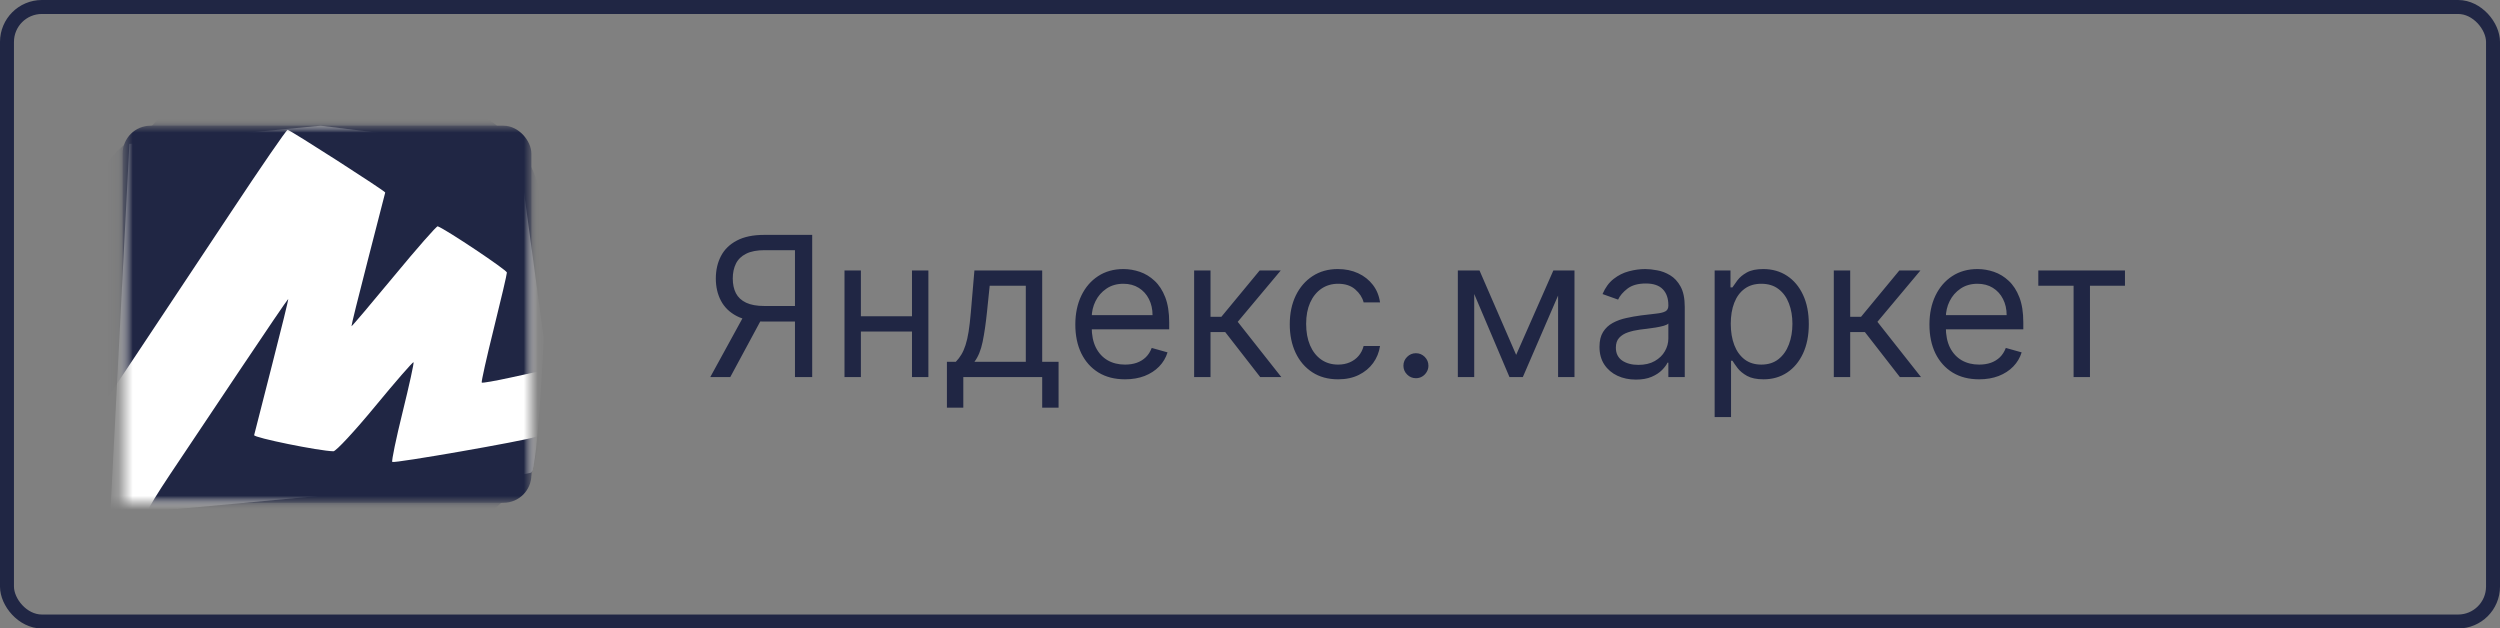
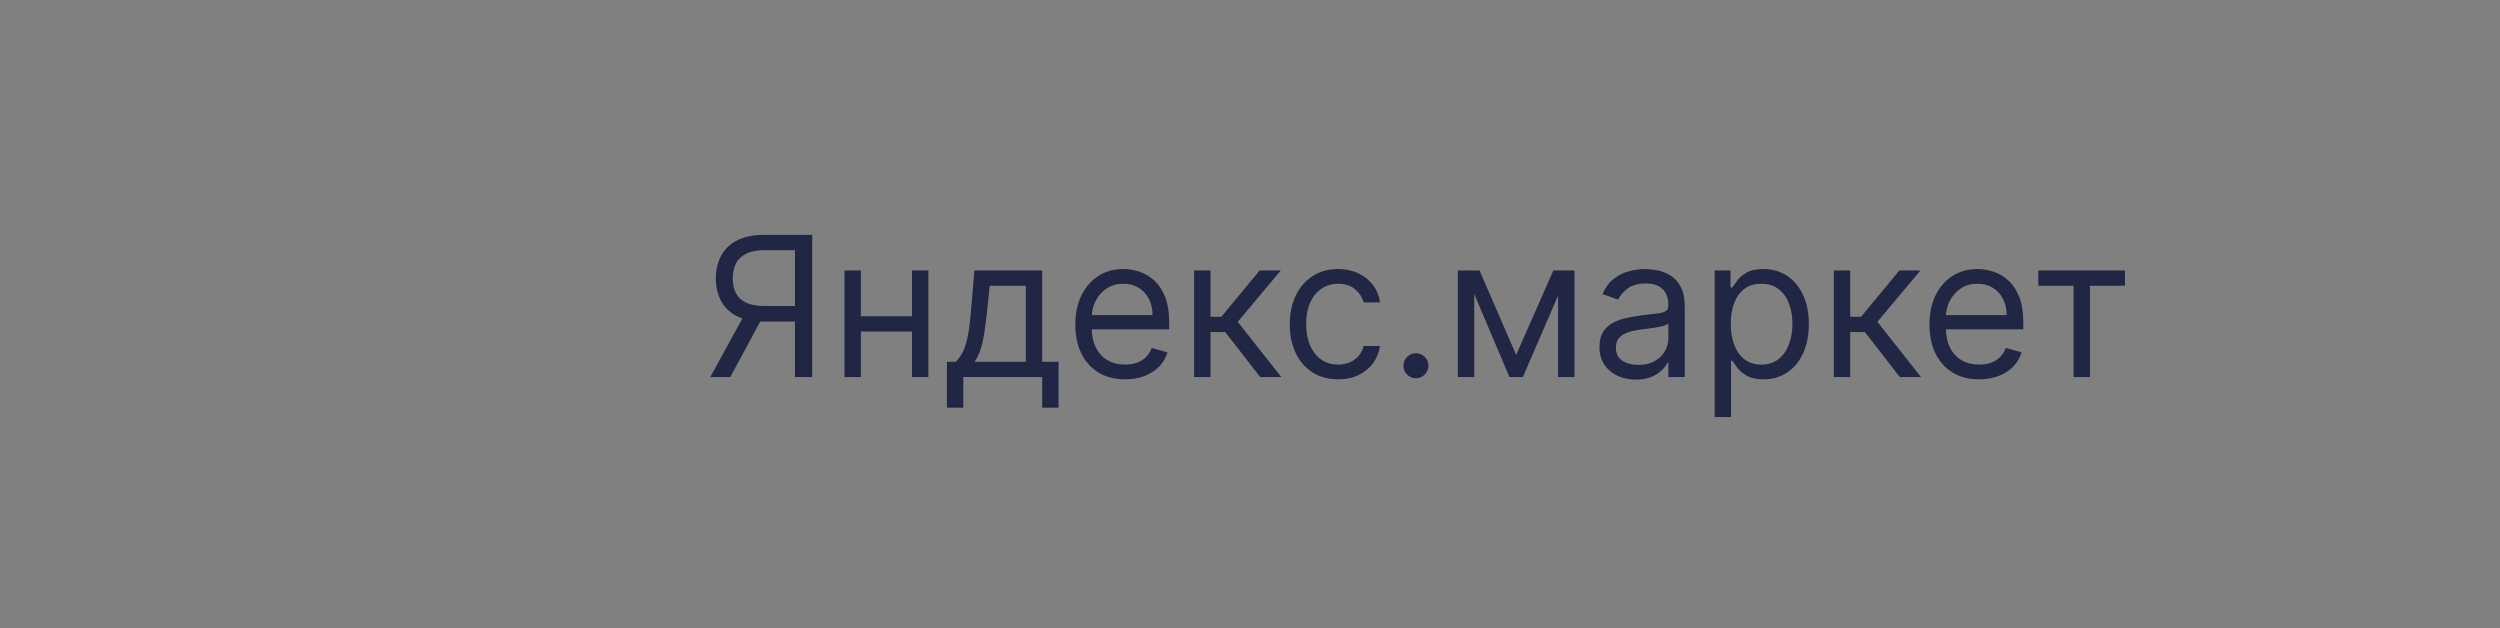
<svg xmlns="http://www.w3.org/2000/svg" width="179" height="45" viewBox="0 0 179 45" fill="none">
  <rect x="0" y="0" width="179" height="45" fill="#808080" stroke="none" />
-   <rect x="0.5" y="0.5" width="178" height="44" rx="2.5" stroke="#202644" />
  <path d="M58.153 27H56.92V17.912H54.753C54.203 17.912 53.76 17.996 53.425 18.166C53.091 18.331 52.847 18.567 52.695 18.871C52.542 19.176 52.466 19.533 52.466 19.94C52.466 20.348 52.541 20.699 52.69 20.994C52.842 21.286 53.084 21.511 53.416 21.671C53.75 21.829 54.189 21.909 54.733 21.909H57.477V23.023H54.693C53.904 23.023 53.256 22.892 52.749 22.63C52.242 22.365 51.866 22 51.621 21.536C51.376 21.072 51.253 20.54 51.253 19.94C51.253 19.34 51.376 18.805 51.621 18.334C51.866 17.864 52.244 17.494 52.754 17.226C53.265 16.954 53.918 16.818 54.713 16.818H58.153V27ZM53.361 22.426H54.753L52.287 27H50.855L53.361 22.426ZM65.577 22.645V23.739H61.361V22.645H65.577ZM61.64 19.364V27H60.466V19.364H61.64ZM66.472 19.364V27H65.299V19.364H66.472ZM67.799 29.188V25.906H68.436C68.592 25.744 68.726 25.568 68.839 25.379C68.951 25.19 69.049 24.967 69.132 24.708C69.218 24.446 69.291 24.128 69.351 23.754C69.41 23.376 69.463 22.92 69.51 22.386L69.768 19.364H74.621V25.906H75.794V29.188H74.621V27H68.973V29.188H67.799ZM69.768 25.906H73.447V20.457H70.862L70.663 22.386C70.58 23.185 70.478 23.883 70.355 24.479C70.232 25.076 70.037 25.552 69.768 25.906ZM80.553 27.159C79.817 27.159 79.182 26.997 78.649 26.672C78.118 26.344 77.709 25.886 77.421 25.3C77.136 24.71 76.993 24.024 76.993 23.241C76.993 22.459 77.136 21.77 77.421 21.173C77.709 20.573 78.11 20.106 78.624 19.771C79.141 19.433 79.744 19.264 80.434 19.264C80.831 19.264 81.224 19.331 81.612 19.463C82 19.596 82.353 19.811 82.671 20.109C82.989 20.404 83.243 20.796 83.431 21.283C83.62 21.77 83.715 22.37 83.715 23.082V23.579H77.829V22.565H82.522C82.522 22.134 82.436 21.75 82.263 21.412C82.094 21.074 81.852 20.807 81.537 20.611C81.226 20.416 80.858 20.318 80.434 20.318C79.966 20.318 79.562 20.434 79.221 20.666C78.882 20.895 78.622 21.193 78.44 21.561C78.258 21.929 78.166 22.323 78.166 22.744V23.421C78.166 23.997 78.266 24.486 78.465 24.887C78.667 25.285 78.947 25.588 79.305 25.797C79.663 26.002 80.079 26.105 80.553 26.105C80.861 26.105 81.14 26.062 81.388 25.976C81.64 25.886 81.857 25.754 82.039 25.578C82.222 25.399 82.363 25.177 82.462 24.912L83.596 25.23C83.476 25.615 83.276 25.953 82.994 26.244C82.712 26.533 82.364 26.758 81.95 26.921C81.536 27.079 81.07 27.159 80.553 27.159ZM85.5 27V19.364H86.673V22.685H87.448L90.193 19.364H91.704L88.622 23.043L91.744 27H90.233L87.727 23.778H86.673V27H85.5ZM95.807 27.159C95.091 27.159 94.475 26.99 93.958 26.652C93.441 26.314 93.043 25.848 92.764 25.255C92.486 24.662 92.347 23.984 92.347 23.222C92.347 22.446 92.489 21.762 92.774 21.168C93.063 20.572 93.464 20.106 93.978 19.771C94.495 19.433 95.098 19.264 95.787 19.264C96.324 19.264 96.808 19.364 97.239 19.562C97.67 19.761 98.023 20.04 98.298 20.398C98.573 20.756 98.743 21.173 98.81 21.651H97.636C97.547 21.303 97.348 20.994 97.04 20.726C96.735 20.454 96.324 20.318 95.807 20.318C95.35 20.318 94.949 20.438 94.604 20.676C94.263 20.912 93.996 21.245 93.803 21.675C93.615 22.103 93.52 22.605 93.52 23.182C93.52 23.772 93.613 24.285 93.799 24.723C93.987 25.16 94.252 25.5 94.594 25.742C94.939 25.984 95.343 26.105 95.807 26.105C96.112 26.105 96.389 26.052 96.637 25.946C96.886 25.84 97.096 25.688 97.269 25.489C97.441 25.29 97.564 25.051 97.636 24.773H98.81C98.743 25.224 98.579 25.63 98.318 25.991C98.059 26.349 97.716 26.634 97.288 26.846C96.864 27.055 96.37 27.159 95.807 27.159ZM101.38 27.079C101.135 27.079 100.924 26.992 100.749 26.816C100.573 26.64 100.485 26.43 100.485 26.185C100.485 25.939 100.573 25.729 100.749 25.553C100.924 25.378 101.135 25.29 101.38 25.29C101.625 25.29 101.836 25.378 102.012 25.553C102.187 25.729 102.275 25.939 102.275 26.185C102.275 26.347 102.234 26.496 102.151 26.632C102.071 26.768 101.963 26.877 101.828 26.96C101.695 27.04 101.546 27.079 101.38 27.079ZM108.557 25.409L111.221 19.364H112.335L109.034 27H108.079L104.838 19.364H105.932L108.557 25.409ZM105.554 19.364V27H104.381V19.364H105.554ZM111.559 27V19.364H112.733V27H111.559ZM117.128 27.179C116.644 27.179 116.205 27.088 115.81 26.905C115.416 26.72 115.103 26.453 114.871 26.105C114.639 25.754 114.523 25.329 114.523 24.832C114.523 24.395 114.609 24.04 114.781 23.768C114.953 23.493 115.184 23.278 115.472 23.122C115.76 22.966 116.079 22.85 116.427 22.774C116.778 22.695 117.131 22.632 117.486 22.585C117.95 22.526 118.326 22.481 118.614 22.451C118.906 22.418 119.118 22.363 119.251 22.287C119.386 22.211 119.454 22.078 119.454 21.889V21.849C119.454 21.359 119.32 20.978 119.052 20.706C118.787 20.434 118.384 20.298 117.844 20.298C117.283 20.298 116.844 20.421 116.526 20.666C116.208 20.912 115.984 21.173 115.855 21.452L114.741 21.054C114.94 20.59 115.205 20.229 115.537 19.97C115.872 19.708 116.236 19.526 116.631 19.423C117.028 19.317 117.419 19.264 117.804 19.264C118.049 19.264 118.331 19.294 118.649 19.354C118.97 19.41 119.28 19.528 119.579 19.707C119.88 19.886 120.131 20.156 120.329 20.517C120.528 20.878 120.628 21.362 120.628 21.969V27H119.454V25.966H119.395C119.315 26.132 119.183 26.309 118.997 26.498C118.811 26.687 118.564 26.848 118.256 26.98C117.948 27.113 117.572 27.179 117.128 27.179ZM117.307 26.125C117.771 26.125 118.162 26.034 118.48 25.852C118.801 25.669 119.043 25.434 119.206 25.146C119.372 24.857 119.454 24.554 119.454 24.236V23.162C119.405 23.222 119.295 23.276 119.126 23.326C118.961 23.372 118.768 23.414 118.55 23.45C118.334 23.483 118.124 23.513 117.918 23.54C117.716 23.563 117.552 23.583 117.426 23.599C117.121 23.639 116.836 23.704 116.571 23.793C116.309 23.88 116.097 24.01 115.934 24.186C115.775 24.358 115.696 24.594 115.696 24.892C115.696 25.3 115.847 25.608 116.148 25.817C116.453 26.022 116.839 26.125 117.307 26.125ZM122.769 29.864V19.364H123.903V20.577H124.042C124.128 20.444 124.247 20.275 124.4 20.07C124.556 19.861 124.778 19.675 125.066 19.513C125.358 19.347 125.752 19.264 126.249 19.264C126.892 19.264 127.459 19.425 127.95 19.746C128.44 20.068 128.823 20.524 129.098 21.114C129.373 21.704 129.511 22.4 129.511 23.202C129.511 24.01 129.373 24.711 129.098 25.305C128.823 25.895 128.442 26.352 127.955 26.677C127.467 26.998 126.906 27.159 126.269 27.159C125.779 27.159 125.386 27.078 125.091 26.916C124.796 26.75 124.569 26.562 124.41 26.354C124.251 26.142 124.128 25.966 124.042 25.827H123.942V29.864H122.769ZM123.923 23.182C123.923 23.759 124.007 24.267 124.176 24.708C124.345 25.146 124.592 25.489 124.917 25.737C125.242 25.983 125.639 26.105 126.11 26.105C126.601 26.105 127.01 25.976 127.338 25.717C127.67 25.456 127.918 25.104 128.084 24.663C128.253 24.219 128.337 23.725 128.337 23.182C128.337 22.645 128.254 22.161 128.089 21.73C127.926 21.296 127.679 20.953 127.348 20.701C127.02 20.446 126.607 20.318 126.11 20.318C125.633 20.318 125.232 20.439 124.907 20.681C124.582 20.92 124.337 21.255 124.171 21.685C124.005 22.113 123.923 22.612 123.923 23.182ZM131.3 27V19.364H132.474V22.685H133.249L135.994 19.364H137.505L134.423 23.043L137.545 27H136.033L133.528 23.778H132.474V27H131.3ZM141.707 27.159C140.971 27.159 140.337 26.997 139.803 26.672C139.273 26.344 138.863 25.886 138.575 25.3C138.29 24.71 138.148 24.024 138.148 23.241C138.148 22.459 138.29 21.77 138.575 21.173C138.863 20.573 139.265 20.106 139.778 19.771C140.295 19.433 140.898 19.264 141.588 19.264C141.986 19.264 142.378 19.331 142.766 19.463C143.154 19.596 143.507 19.811 143.825 20.109C144.143 20.404 144.397 20.796 144.586 21.283C144.775 21.77 144.869 22.37 144.869 23.082V23.579H138.983V22.565H143.676C143.676 22.134 143.59 21.75 143.417 21.412C143.248 21.074 143.006 20.807 142.692 20.611C142.38 20.416 142.012 20.318 141.588 20.318C141.121 20.318 140.716 20.434 140.375 20.666C140.037 20.895 139.777 21.193 139.594 21.561C139.412 21.929 139.321 22.323 139.321 22.744V23.421C139.321 23.997 139.42 24.486 139.619 24.887C139.821 25.285 140.101 25.588 140.459 25.797C140.817 26.002 141.233 26.105 141.707 26.105C142.015 26.105 142.294 26.062 142.542 25.976C142.794 25.886 143.011 25.754 143.194 25.578C143.376 25.399 143.517 25.177 143.616 24.912L144.75 25.23C144.631 25.615 144.43 25.953 144.148 26.244C143.867 26.533 143.519 26.758 143.104 26.921C142.69 27.079 142.224 27.159 141.707 27.159ZM145.943 20.457V19.364H152.148V20.457H149.642V27H148.469V20.457H145.943Z" fill="#202644" />
  <mask id="mask0_2219_2" style="mask-type:alpha" maskUnits="userSpaceOnUse" x="8" y="9" width="31" height="27">
-     <rect x="8.78" y="9" width="29.268" height="27" fill="#D9D9D9" />
-   </mask>
+     </mask>
  <g mask="url(#mask0_2219_2)">
    <rect x="8.78" y="9" width="29.268" height="27" rx="2" fill="#202644" />
    <path d="M9.263 10.306L22.958 9L37.11 10.742L38.936 24.242C38.936 24.242 38.505 33.387 38.049 33.823C37.592 34.258 7.894 36.871 7.894 36.871L9.263 10.306Z" fill="white" />
    <mask id="mask1_2219_2" style="mask-type:alpha" maskUnits="userSpaceOnUse" x="8" y="9" width="31" height="27">
      <rect x="8.78" y="9" width="29.268" height="27" fill="#D9D9D9" />
    </mask>
    <g mask="url(#mask1_2219_2)">
-       <path fill-rule="evenodd" clip-rule="evenodd" d="M12.327 7.738C11.633 7.993 11.158 8.809 10.819 9.045C9.74 9.793 8.601 10.351 7.715 11.658L6.953 13.225L6.89 21.505L6.828 29.786L9.725 25.445C11.319 23.058 14.38 18.45 16.528 15.205C18.675 11.961 20.505 9.302 20.593 9.296C20.744 9.286 27.593 13.684 27.582 13.784C27.578 13.81 27.024 15.966 26.35 18.574C25.675 21.183 25.143 23.336 25.166 23.359C25.189 23.382 26.557 21.769 28.205 19.775C29.853 17.781 31.264 16.174 31.341 16.203C31.951 16.434 36.293 19.336 36.294 19.513C36.296 19.638 35.873 21.445 35.355 23.529C34.837 25.613 34.449 27.352 34.492 27.394C34.535 27.436 35.472 27.272 36.574 27.03L38.578 26.591L38.616 20.514C38.637 17.172 38.637 14.191 38.616 13.89C38.472 11.792 36.417 9.153 34.045 8.023L32.668 7.366L23.128 7.321C13.642 7.277 13.582 7.279 12.327 7.738ZM17.165 26.509C15.287 29.314 13.038 32.677 12.166 33.981C11.295 35.285 10.582 36.449 10.582 36.568C10.582 36.687 11.106 37.01 11.746 37.285L12.91 37.787L22.722 37.782C34.038 37.776 33.873 37.8 35.993 35.912C37.295 34.752 36.539 35.609 37.87 34.739L38.757 31.125L38.304 31.29C37.558 31.562 28.21 33.194 28.087 33.074C28.024 33.012 28.359 31.399 28.831 29.489C29.303 27.578 29.653 25.98 29.609 25.936C29.564 25.893 28.33 27.311 26.865 29.087C25.401 30.864 24.054 32.314 23.873 32.311C22.85 32.292 18.158 31.337 18.197 31.155C18.221 31.038 18.794 28.797 19.468 26.174C20.143 23.552 20.669 21.407 20.637 21.407C20.605 21.407 19.042 23.703 17.165 26.509Z" fill="#202644" />
+       <path fill-rule="evenodd" clip-rule="evenodd" d="M12.327 7.738C11.633 7.993 11.158 8.809 10.819 9.045C9.74 9.793 8.601 10.351 7.715 11.658L6.953 13.225L6.89 21.505L6.828 29.786L9.725 25.445C11.319 23.058 14.38 18.45 16.528 15.205C18.675 11.961 20.505 9.302 20.593 9.296C20.744 9.286 27.593 13.684 27.582 13.784C27.578 13.81 27.024 15.966 26.35 18.574C25.675 21.183 25.143 23.336 25.166 23.359C25.189 23.382 26.557 21.769 28.205 19.775C29.853 17.781 31.264 16.174 31.341 16.203C31.951 16.434 36.293 19.336 36.294 19.513C36.296 19.638 35.873 21.445 35.355 23.529C34.837 25.613 34.449 27.352 34.492 27.394C34.535 27.436 35.472 27.272 36.574 27.03L38.578 26.591L38.616 20.514C38.637 17.172 38.637 14.191 38.616 13.89C38.472 11.792 36.417 9.153 34.045 8.023L32.668 7.366L23.128 7.321C13.642 7.277 13.582 7.279 12.327 7.738ZC15.287 29.314 13.038 32.677 12.166 33.981C11.295 35.285 10.582 36.449 10.582 36.568C10.582 36.687 11.106 37.01 11.746 37.285L12.91 37.787L22.722 37.782C34.038 37.776 33.873 37.8 35.993 35.912C37.295 34.752 36.539 35.609 37.87 34.739L38.757 31.125L38.304 31.29C37.558 31.562 28.21 33.194 28.087 33.074C28.024 33.012 28.359 31.399 28.831 29.489C29.303 27.578 29.653 25.98 29.609 25.936C29.564 25.893 28.33 27.311 26.865 29.087C25.401 30.864 24.054 32.314 23.873 32.311C22.85 32.292 18.158 31.337 18.197 31.155C18.221 31.038 18.794 28.797 19.468 26.174C20.143 23.552 20.669 21.407 20.637 21.407C20.605 21.407 19.042 23.703 17.165 26.509Z" fill="#202644" />
    </g>
  </g>
</svg>